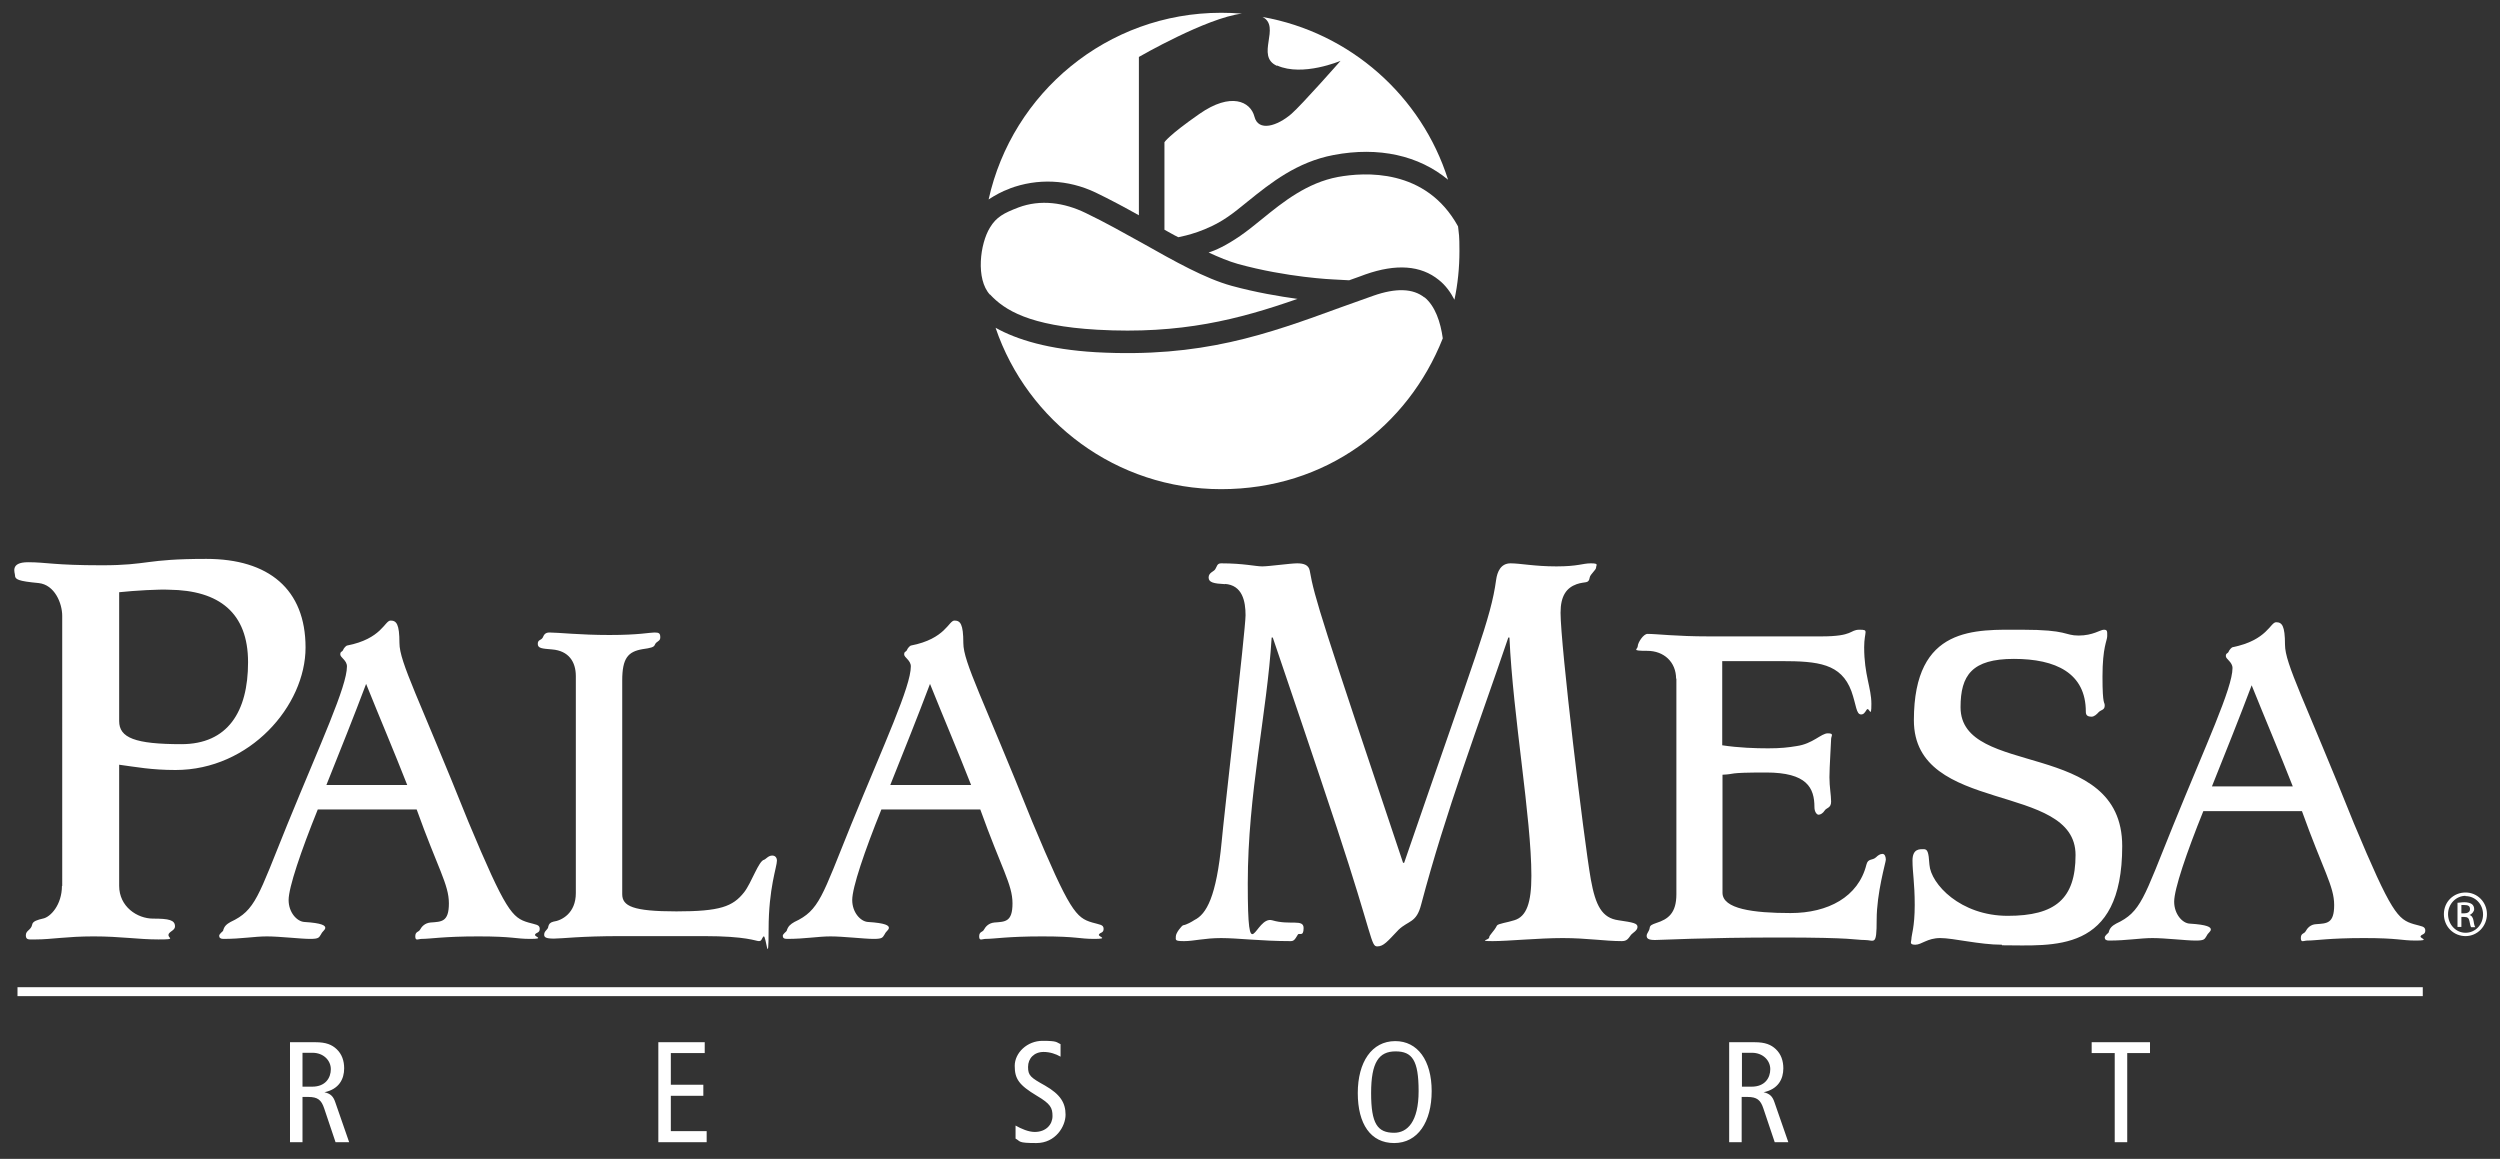
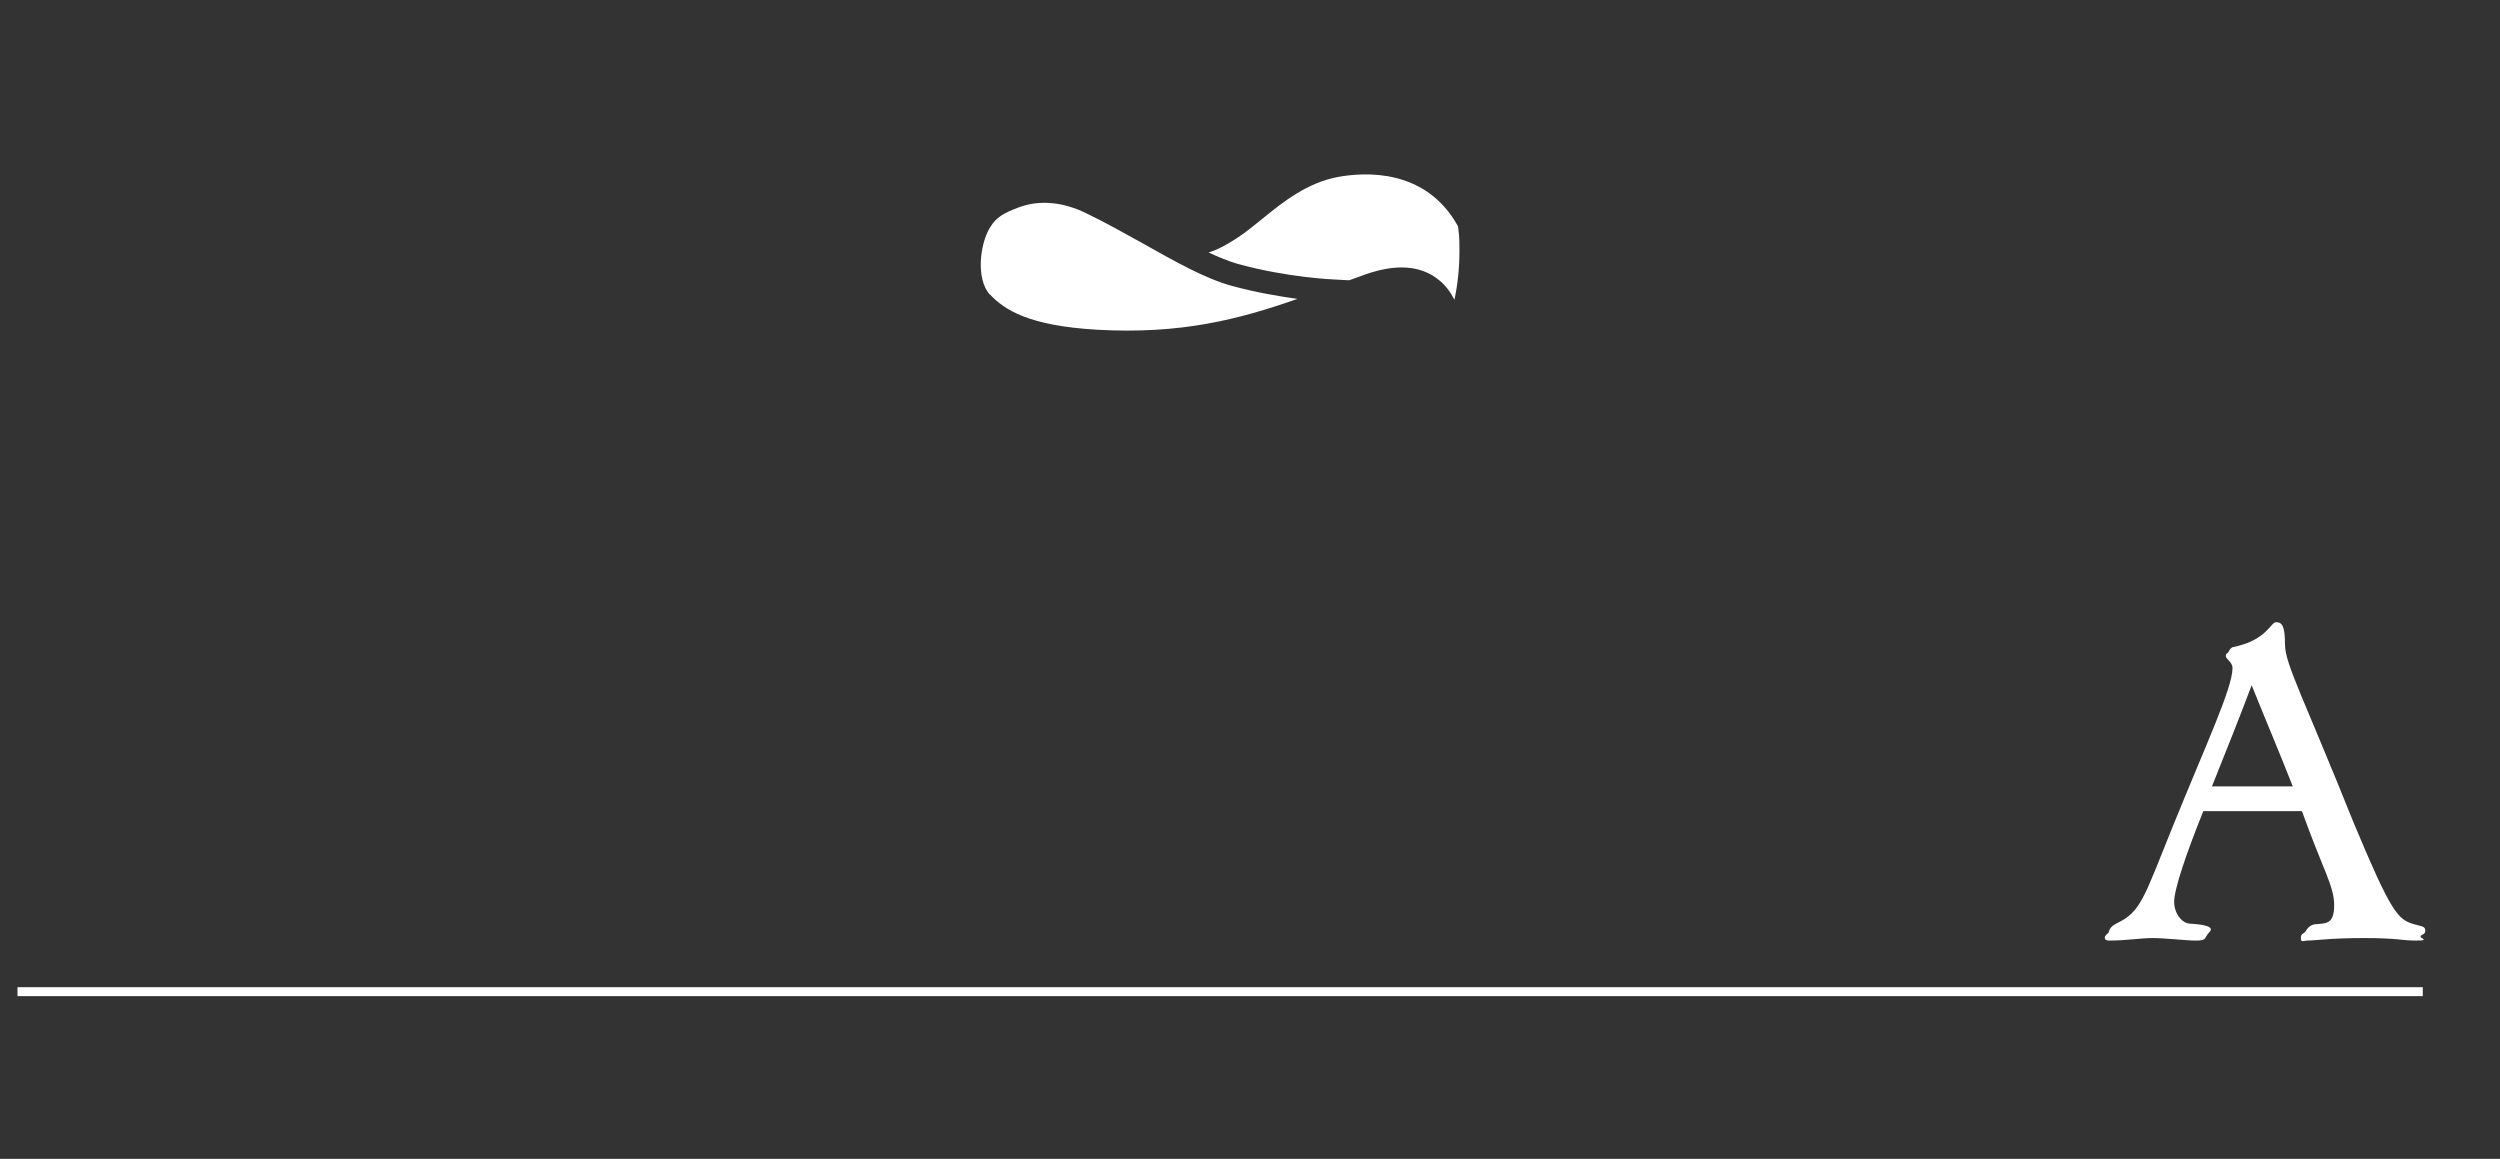
<svg xmlns="http://www.w3.org/2000/svg" id="Layer_1" version="1.1" viewBox="0 0 900 417.2">
  <rect x="0" y="0" width="900" height="417.2" fill="#333333" stroke="none" />
  <defs>
    <style>.st0{fill:#fff}</style>
  </defs>
-   <path d="M42.9 213.2c5.6-.6 14.5-1.1 18-.9 18 .2 28.4 8.3 28.4 26.1s-7.3 29.5-24 29.5-22.4-2.3-22.4-8.3v-46.4ZM22.3 318.9c0 6.8-4.1 11.3-6.9 11.8-1.7.4-3.6.9-3.8 2.1-.4 2.1-2.3 2.1-2.3 3.9s1.1 1.5 3.6 1.5c5.6 0 11.1-1.1 20.8-1.1s16 1.1 23.3 1.1 2.8-.4 3.8-2.1c.6-.9 2.2-1.3 2.2-2.6 0-2.3-2.2-2.8-7.9-2.8s-12.2-4.3-12.2-11.8v-43.6c6 .8 11.6 1.9 20.3 1.9 26.7 0 46.8-23.1 46.8-44.1s-13.3-31.9-35.7-31.9-20.5 2.3-37.7 2.3-19.9-1.1-26.5-1.1-4.7 3.8-4.7 4.7c0 1.5 1.1 2.1 8.5 2.8 5.8.6 8.5 7.3 8.5 11.8V319ZM117.5 282.6c5-12.5 9.9-24.7 14.3-36.4 4.9 12.2 10.1 24.4 14.8 36.4h-29.1Zm32.5 8.8c7.6 21.2 11.6 27 11.6 33.8s-2.7 6.6-6.6 6.9c-2.1.2-3.2 1.5-3.8 2.6-.5.9-1.7.6-1.7 2.4s1.1.9 2.3.9c3.2 0 7.8-.9 20.4-.9s13.3.9 18.7.9 1.4-.8 1.7-1.5c.3-.9 1.7-.5 1.7-2.1s-1.4-1.5-4.1-2.3c-5.8-1.7-8.1-4-21.6-36.3-17.7-44.2-24.8-57.4-24.8-64.3s-1.1-8.1-3.2-8.1-3.2 6.6-15.7 9c-.3.1-1.1.8-1.5 1.8-.3.5-.9.3-.9 1.4s2.4 2.1 2.4 4.3c0 7.2-9.4 27.4-21.5 57-10.5 25.9-11.4 30.8-20.4 35-1.4.8-2.3 1.5-2.7 3.2-.2.3-1.4 1.1-1.4 1.8s.5 1.1 1.5 1.1c6.6 0 11.1-.9 15.7-.9s12.2.9 15.5.9 3.2-.5 4-1.7c.5-1.1 1.5-1.5 1.5-2.3s-1.1-1.7-7.6-2.1c-2.6-.2-5.6-3.4-5.6-7.9s4.4-17.5 10.5-32.6h35.7ZM207.3 243.4c0-5.2-2.6-9.1-8.5-9.6-3.7-.3-5.2-.4-5.2-2s1.2-1.2 1.8-2.3c.4-.9.8-1.8 2.4-1.8 3.1 0 11 .9 21.6.9s14.5-.9 16.2-.9 2.1.3 2.1 1.8-1.4 1.2-2 2.7c-.3.8-1.5 1.1-4.4 1.5-5.2.9-7.3 3.2-7.3 11.3v76.9c0 4.3 3.8 6.2 19.5 6.2s20.3-1.7 24.4-6.9c2.7-3.5 5.2-11.3 7.2-11.7.6-.2 1.5-1.5 2.9-1.5s1.7 1.2 1.7 1.8c0 2.3-3 9.9-3 24.7s-.9 2-1.8 2.6c-.8.8-.6 1.7-1.7 1.7s-4.4-1.8-19.8-1.8h-29.9c-14.6 0-21.2.9-24.1.9s-3.5-.5-3.5-1.4c0-1.5 1.4-1.7 1.5-3 .2-.8.6-1.4 1.8-1.7 3-.4 8.1-3 8.1-10.3v-78.2ZM320.5 282.6c5-12.5 9.9-24.7 14.3-36.4 4.9 12.2 10.1 24.4 14.8 36.4h-29.1Zm32.4 8.8c7.6 21.2 11.6 27 11.6 33.8s-2.7 6.6-6.5 6.9c-2.1.2-3.2 1.5-3.8 2.6-.4.9-1.7.6-1.7 2.4s1.1.9 2.3.9c3.2 0 7.8-.9 20.4-.9s13.2.9 18.7.9 1.4-.8 1.7-1.5c.3-.9 1.7-.5 1.7-2.1s-1.4-1.5-4.1-2.3c-5.8-1.7-8.1-4-21.6-36.3-17.7-44.2-24.8-57.4-24.8-64.3s-1.1-8.1-3.2-8.1-3.2 6.6-15.7 9c-.3.1-1.1.8-1.5 1.8-.3.5-.9.3-.9 1.4s2.4 2.1 2.4 4.3c0 7.2-9.4 27.4-21.5 57-10.5 25.9-11.4 30.8-20.4 35-1.4.8-2.3 1.5-2.8 3.2-.1.3-1.4 1.1-1.4 1.8s.4 1.1 1.5 1.1c6.6 0 11.1-.9 15.7-.9s12.2.9 15.5.9 3.2-.5 4-1.7c.5-1.1 1.5-1.5 1.5-2.3s-1.1-1.7-7.6-2.1c-2.6-.2-5.6-3.4-5.6-7.9s4.4-17.5 10.5-32.6H353ZM441.1 210.3c-4.1-.2-6-.6-6-2.4s1.9-2.1 2.4-3c.6-.9.6-2.1 2.1-2.1 8.1 0 12.4 1.1 14.8 1.1s10.2-1.1 12.6-1.1 4.1.6 4.5 2.6c1.7 9.8 4.5 18.4 33.6 105.2h.4c26.1-75.9 31.2-87.9 33.1-101.8.4-3 1.7-6 5.2-6s8.6 1.1 16.5 1.1 9.4-1.1 12.4-1.1 1.9.6 1.9 1.5-2.1 2.4-2.3 3.6c-.4 2.4-1.5 1.3-4.7 2.4-3.6 1.3-5.8 4.1-5.8 10.3 0 11.5 8.3 81.1 10.9 96 1.7 9.4 4 13.9 10 14.7 5.4.8 6.8 1.1 6.8 2.4s-1.7 2.1-2.3 2.8c-1.1 1.5-1.5 2.3-3.4 2.3-6 0-12.6-1.1-21.2-1.1s-19.7 1.1-25.2 1.1-1.3-.4-1.3-1.3 1.7-2.1 2.8-4.3c.4-.7 3.8-1.1 6.2-1.9 4.5-1.3 6.2-6.4 6.2-16 0-21-6.6-57.3-7.9-85.8h-.4c-10.7 31.5-22.5 62.5-31.4 96.2-1.7 6.6-4.5 5.6-8.1 9-4.1 4.3-5.4 6-7.7 6s-1.5-3.2-14.5-42.6c-7.5-22.7-17.3-51.5-23.1-68.6h-.4c-1.7 27.6-8.6 56.1-8.6 88.5s2.6 11.5 8.8 13.3c6.4 1.9 11.3-.6 11.3 2.8s-1.7 1.5-2.1 2.4c-1.1 1.9-1.5 2.3-2.6 2.3-10.5 0-19-1.1-25-1.1s-9.8 1.1-13.3 1.1-3-.4-3-1.7 2.1-3.8 2.6-4c1.3-.2 3.2-1.3 4.1-1.9 4.3-2.1 7.9-8.3 9.8-28.2.6-7.2 8.6-76.5 8.6-81.5s-1.1-10.9-7.5-11.3M603.4 244.4c0-6.1-4.4-10.1-10.4-10.1s-3.4-.5-3.4-1.7 2-4.4 3.5-4.4c3.4 0 10.2.9 22.1.9h40.5c11.7 0 10.1-2.4 13.7-2.4s1.7.4 1.7 6.3c0 10 2.6 14.6 2.6 20.4s-.8.8-1.7 2.1c-.7 1.1-1.1 1.7-2 1.7-1.8 0-1.7-3.3-3.5-8.4-3.7-9.9-11.9-10.8-25.3-10.8H620v30.3c5.8.9 12 1.1 16.5 1.1s7.2-.3 10.2-.8c5.9-.8 8.9-4.6 11.3-4.6s1.2.9 1.2 2.1-.6 10.1-.6 13.7.6 6.4.6 8.8-1.7 2.1-2.4 3.3c-.5.8-1.4 1.4-2.1 1.4s-1.5-1.1-1.5-2.7c0-7-2.7-12.5-17.4-12.5s-10.7.6-15.7.8v42.5c0 5.8 11 7.3 24.5 7.3s24.4-5.8 27.3-17.4c.6-2.4 2.1-1.4 3.5-2.7.6-.6 1.4-1.2 2.3-1.2s1.2 1.2 1.2 2.1-3.3 11.9-3.3 21.6-.8 7.3-4.3 7.3-3.5-.9-30.6-.9-42.6.9-44.9.9-3-.5-3-1.5.9-1.5 1.1-2.9c.1-.9.9-1.2 2.3-1.7 4.4-1.4 7.3-3.6 7.3-10.4v-77.7ZM720.7 340.1c-8.1 0-17.5-2.4-22.2-2.4s-6.7 2.4-9 2.4-1.4-1.1-1.4-2c0-1.5 1.2-4.3 1.2-12.3s-.8-11.7-.8-16 2.6-4.1 4-4.1 1.8.9 2.1 5.6c.5 6.9 11.1 18.4 28.2 18.4s24.4-6.1 24.4-21.9c0-26.5-58.2-14.3-58.2-48.5s22.2-32.6 38.9-32.6 15.2 2.1 20.4 2.1 7.8-2.1 9.1-2.1 1.2.6 1.2 2.3-1.7 3.8-1.7 14.6.8 8.8.8 10.4-1.2 1.5-2.1 2.3c-.8.9-1.7 1.7-2.6 1.7-1.5 0-2.1-.5-2.1-1.8 0-13.9-10.8-19-25.9-19s-19.2 5.9-19.2 17.4c0 25.6 58.2 11.1 58.2 50s-24.8 35.7-43.3 35.7" class="st0" />
  <path d="M796.3 283.1c5-12.5 9.9-24.7 14.3-36.4 4.9 12.2 10.1 24.4 14.8 36.4h-29.1Zm32.4 8.9c7.6 21.2 11.6 27 11.6 33.8s-2.7 6.6-6.5 6.9c-2.1.1-3.2 1.5-3.8 2.6-.5.9-1.7.6-1.7 2.4s1.1.9 2.3.9c3.2 0 7.8-.9 20.4-.9s13.3.9 18.7.9 1.4-.8 1.7-1.5c.3-.9 1.7-.5 1.7-2.1s-1.4-1.5-4.1-2.3c-5.8-1.7-8.1-4-21.6-36.3-17.7-44.2-24.8-57.4-24.8-64.3s-1.1-8.1-3.2-8.1-3.2 6.5-15.7 9c-.3.1-1.1.8-1.5 1.8-.3.5-.9.3-.9 1.4s2.4 2.1 2.4 4.3c0 7.2-9.5 27.4-21.5 57-10.5 25.9-11.4 30.8-20.4 35-1.4.8-2.3 1.5-2.7 3.2-.2.3-1.4 1.1-1.4 1.8s.5 1.1 1.5 1.1c6.6 0 11.1-.9 15.7-.9s12.2.9 15.5.9 3.2-.5 4-1.7c.5-1.1 1.5-1.5 1.5-2.3s-1.1-1.7-7.6-2.1c-2.6-.1-5.6-3.4-5.6-7.9s4.4-17.5 10.5-32.6h35.7ZM6.3 355.4h865.9v3.2H6.3zM356.4 106c5.2 5.6 14.1 11.3 38.6 12.7 30.2 1.7 50.9-3.7 72.1-11.1-6.5-.9-14.9-2.3-23.7-4.7-9.5-2.6-20.5-8.8-32.2-15.4-6.7-3.7-13.6-7.6-20.3-10.8-7.8-3.8-16.3-5-24.3-2-5.2 2-7.9 3.4-10.2 7.2-3.6 5.8-5.2 18.6 0 24.2M485.7 100.9c2.9-1 5.8-2.1 5.8-2.1 11.1-3.9 20-3.3 26.5 2 2.4 1.9 4.2 4.4 5.6 7.1 1.2-5.6 1.8-11.5 1.8-17.5s-.2-6-.5-8.9c-11.6-21.1-33.8-19.5-43.2-17.8-11.2 2.1-19.8 9-27.3 15.1-2.7 2.2-5.3 4.3-7.9 6.1-5.1 3.5-8.8 5.2-11.4 6 3.7 1.7 7.3 3.2 10.5 4.1 17.7 4.9 34.3 5.6 34.5 5.6l5.6.3Z" class="st0" />
-   <path d="M363.4 67.9c10.1-3.8 21.1-3.3 31 1.4 5.2 2.5 10.4 5.3 15.6 8.2v-57s24.4-14.1 37.1-15.6c-2.5-.2-5-.3-7.5-.3-41 0-75.2 28.8-83.7 67.2 2.3-1.5 4.8-2.9 7.6-3.9M512.8 107.1c-4.1-3.3-10.3-3.5-18.5-.6l-11.2 4c-27.1 9.9-50.5 18.4-88.6 16.3-17-1-28.4-4.5-36.1-8.8 11.5 33.8 43.5 58.1 81.2 58.1s67.2-22.5 79.8-54.3c-.8-5.8-2.7-11.6-6.6-14.8" class="st0" />
-   <path d="M459.8 23.6c9.2 4.1 22.8-1.7 22.8-1.7S468.7 37.7 464.9 41c-5.1 4.4-11.9 6.5-13.3 1-1.4-5.5-8.5-8.9-19.8-1-11.2 7.8-12.6 10.2-12.6 10.2v31.5c1.7.9 3.3 1.9 5 2.7 2.5-.5 10.3-2.2 17.6-7.2 2.4-1.6 4.8-3.6 7.4-5.7 8.3-6.7 17.7-14.2 30.9-16.7 16.3-3.1 30.7.2 41.2 8.9-9.5-30.1-35.2-53-66.8-58.6 6.8 3.5-2.7 14.1 5.2 17.6M104.4 375.2h9.2c3.8 0 5.9.9 7.6 2.5 1.9 1.8 2.7 4.2 2.7 6.9 0 3.8-1.8 7.5-7.1 8.6 2.2.5 3.2 1.5 3.9 3.6l5 14.4h-4.9l-4.1-12.2c-1-3-2.3-4.1-5.7-4.1h-2.1v16.3h-4.5v-36Zm4.5 16h3.5c4.8 0 6.7-3.2 6.7-6.3s-2.6-5.9-6.6-5.9h-3.6v12.3ZM237 375.2h16.7v3.9h-12.2v11.4h11.7v4h-11.7v12.7h12.9v4H237v-36zM381.8 380.4c-1.7-1-3.9-1.7-6.1-1.7-3.4 0-5.6 2.3-5.6 5.4s.9 3.8 6.1 6.7c5.6 3.2 7.4 6.3 7.4 10.5s-3.6 10.2-10.5 10.2-5.6-.6-7.5-1.6v-4.7c2.1 1.2 4.7 2.3 6.9 2.3 4.1 0 6.4-2.7 6.4-5.7s-.7-4.4-5.6-7.3c-6.5-3.9-8-6.1-8-10.8s4.5-9 10-9 4.9.5 6.5 1.2v4.4ZM502.3 374.8c8 0 13.1 6.9 13.1 18s-5 18.7-13.5 18.7-13.1-6.9-13.1-18 5-18.7 13.5-18.7m-.4 33c4.7 0 8.8-3.9 8.8-15s-2.3-14.3-8.3-14.3-8.8 3.9-8.8 15 2.3 14.3 8.3 14.3M622.5 375.2h9.2c3.8 0 5.9.9 7.6 2.5 1.9 1.8 2.7 4.2 2.7 6.9 0 3.8-1.8 7.5-7.1 8.6 2.2.5 3.2 1.5 3.9 3.6l5 14.4h-4.9l-4.1-12.2c-1-3-2.3-4.1-5.7-4.1H627v16.3h-4.5v-36Zm4.6 16h3.5c4.8 0 6.7-3.2 6.7-6.3s-2.6-5.9-6.6-5.9h-3.6v12.3ZM761.3 379.1H753v-3.9h21v3.9h-8.2v32.1h-4.5v-32.1zM887.6 321.3c4.3 0 7.7 3.5 7.7 7.8s-3.4 7.9-7.7 7.9-7.8-3.4-7.8-7.9 3.5-7.8 7.8-7.8Zm0 1.2c-3.4 0-6.3 2.9-6.3 6.6s2.8 6.7 6.3 6.7 6.3-2.9 6.3-6.6-2.8-6.6-6.3-6.6Zm-1.5 11.2h-1.4V325c.7 0 1.4-.2 2.5-.2s2.2.3 2.7.7c.5.4.8 1 .8 1.8s-.8 1.8-1.7 2.1c.8.2 1.3.9 1.5 2.2.2 1.4.4 1.9.6 2.2h-1.5c-.2-.3-.4-1.1-.6-2.2-.2-1.1-.7-1.5-1.9-1.5h-1v3.8Zm0-4.9h1c1.1 0 2.1-.4 2.1-1.5s-.6-1.5-2.1-1.5h-1v3Z" class="st0" />
</svg>